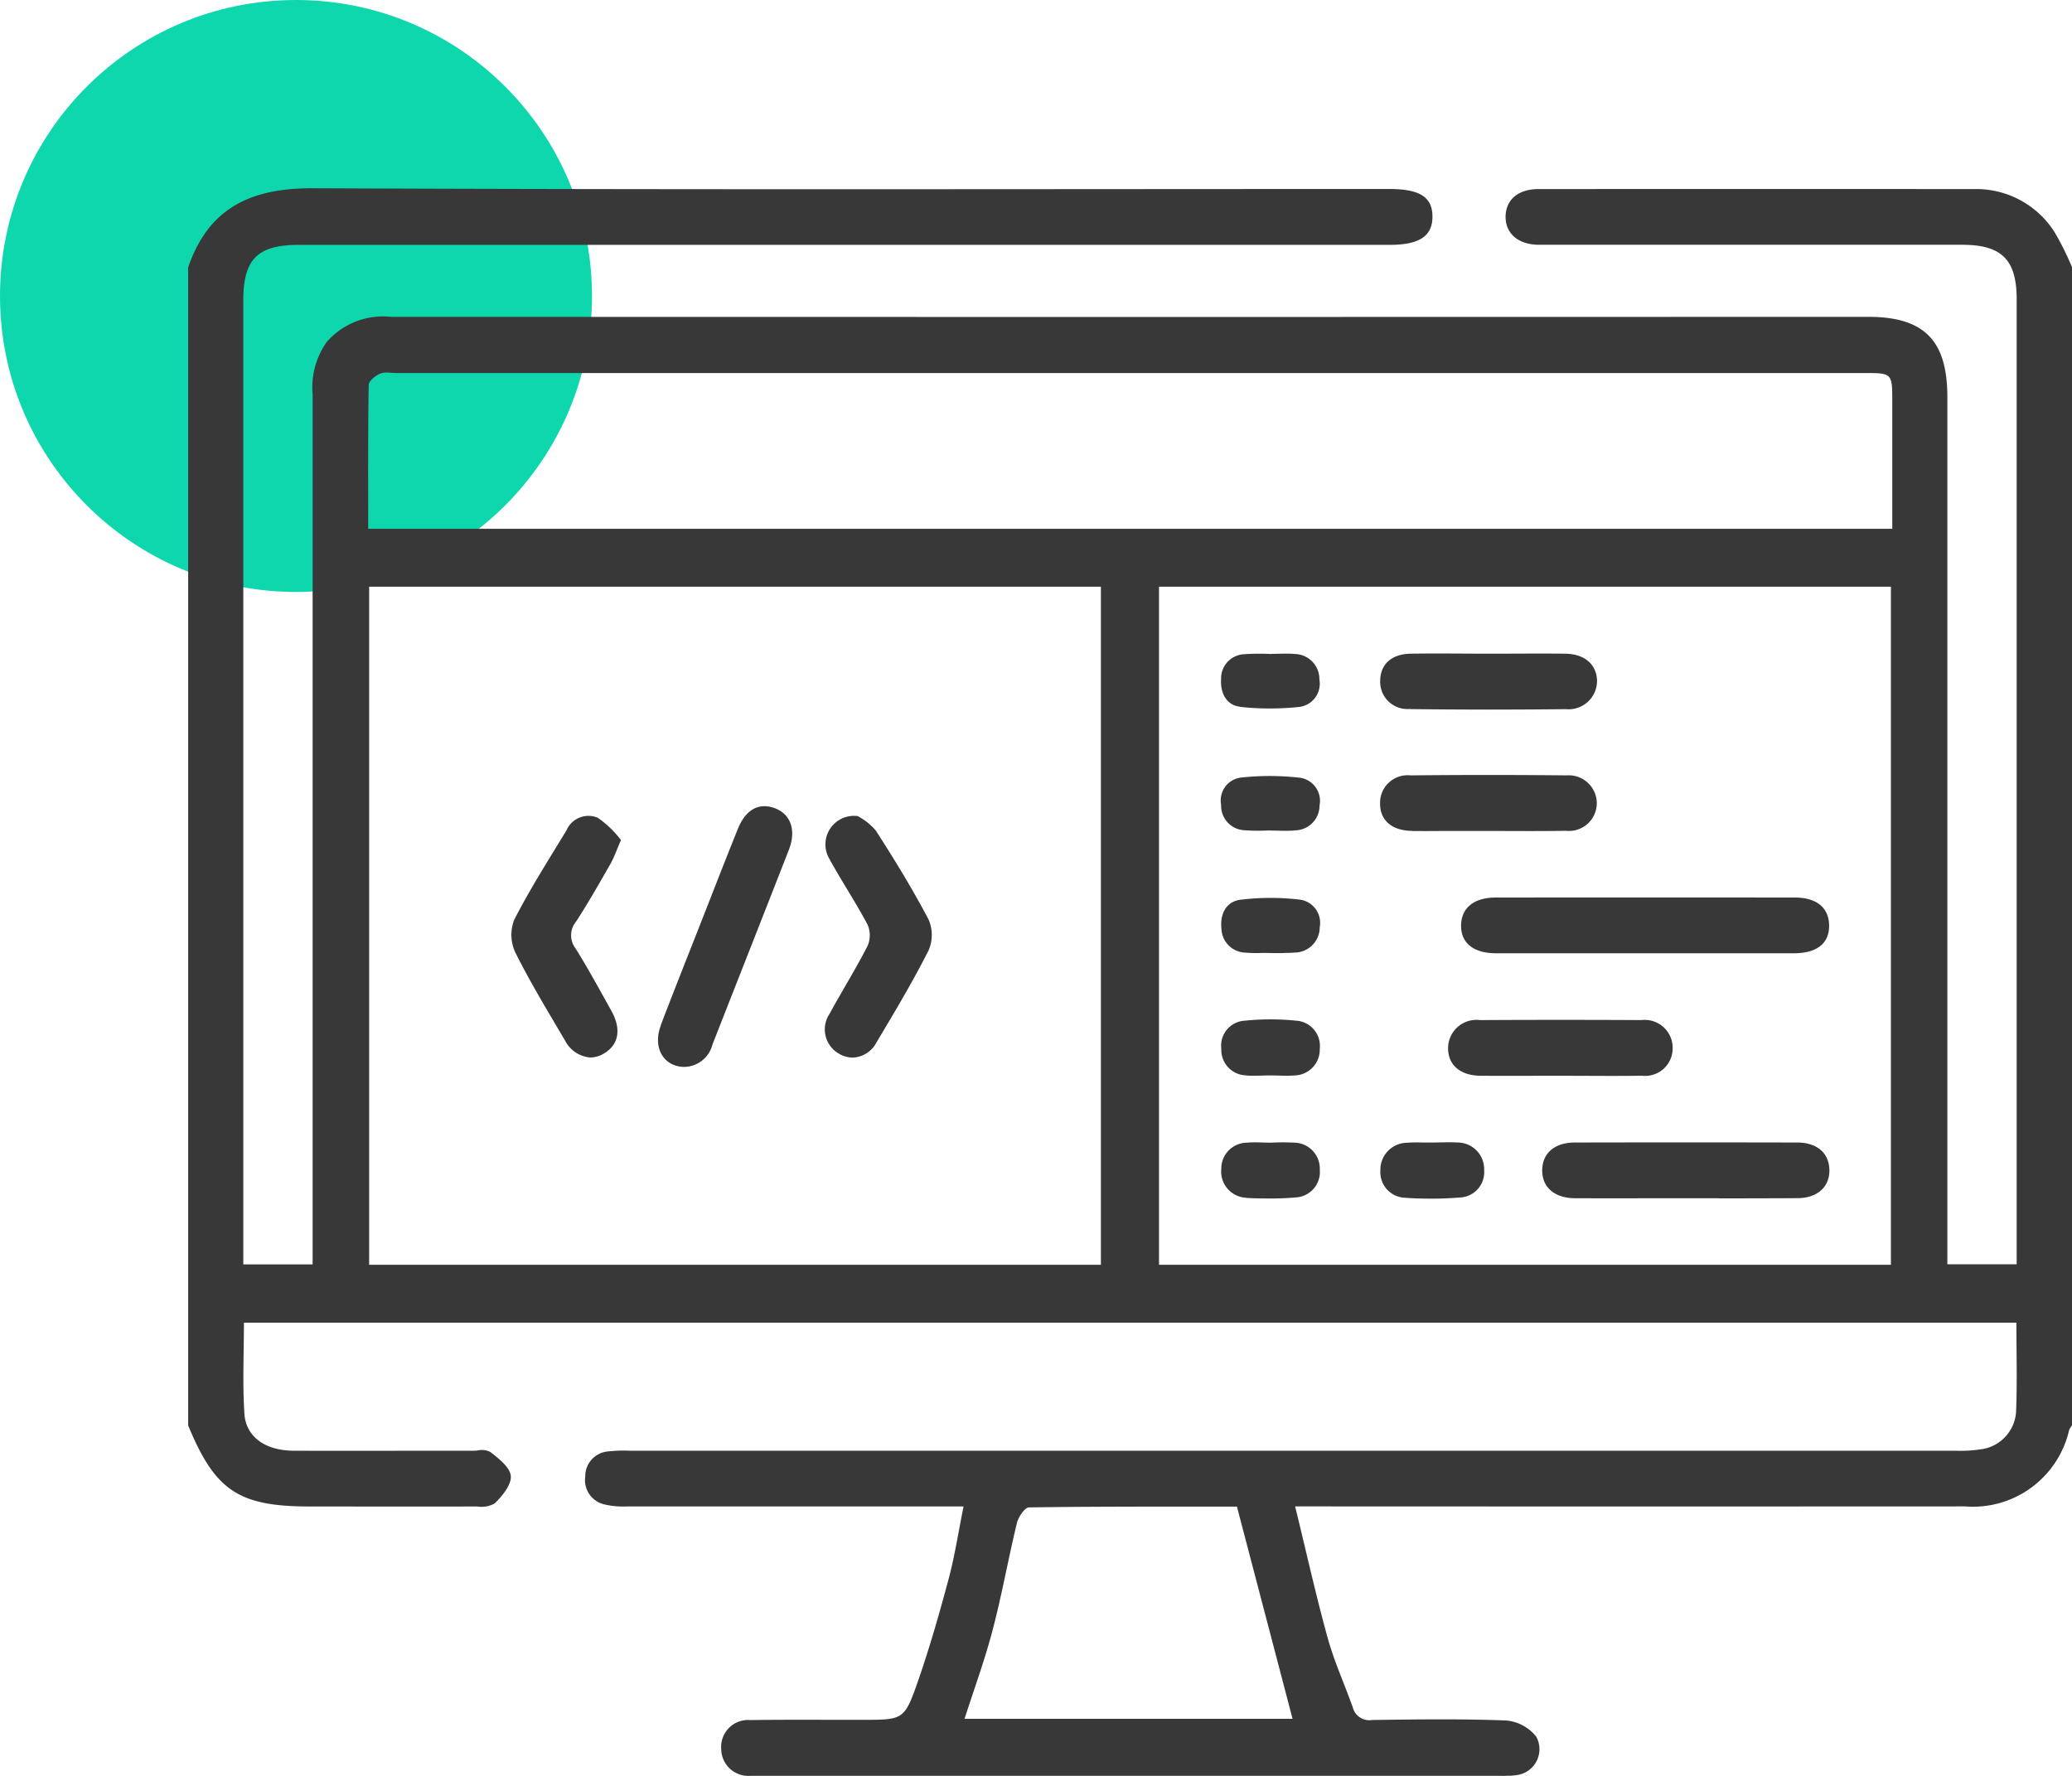
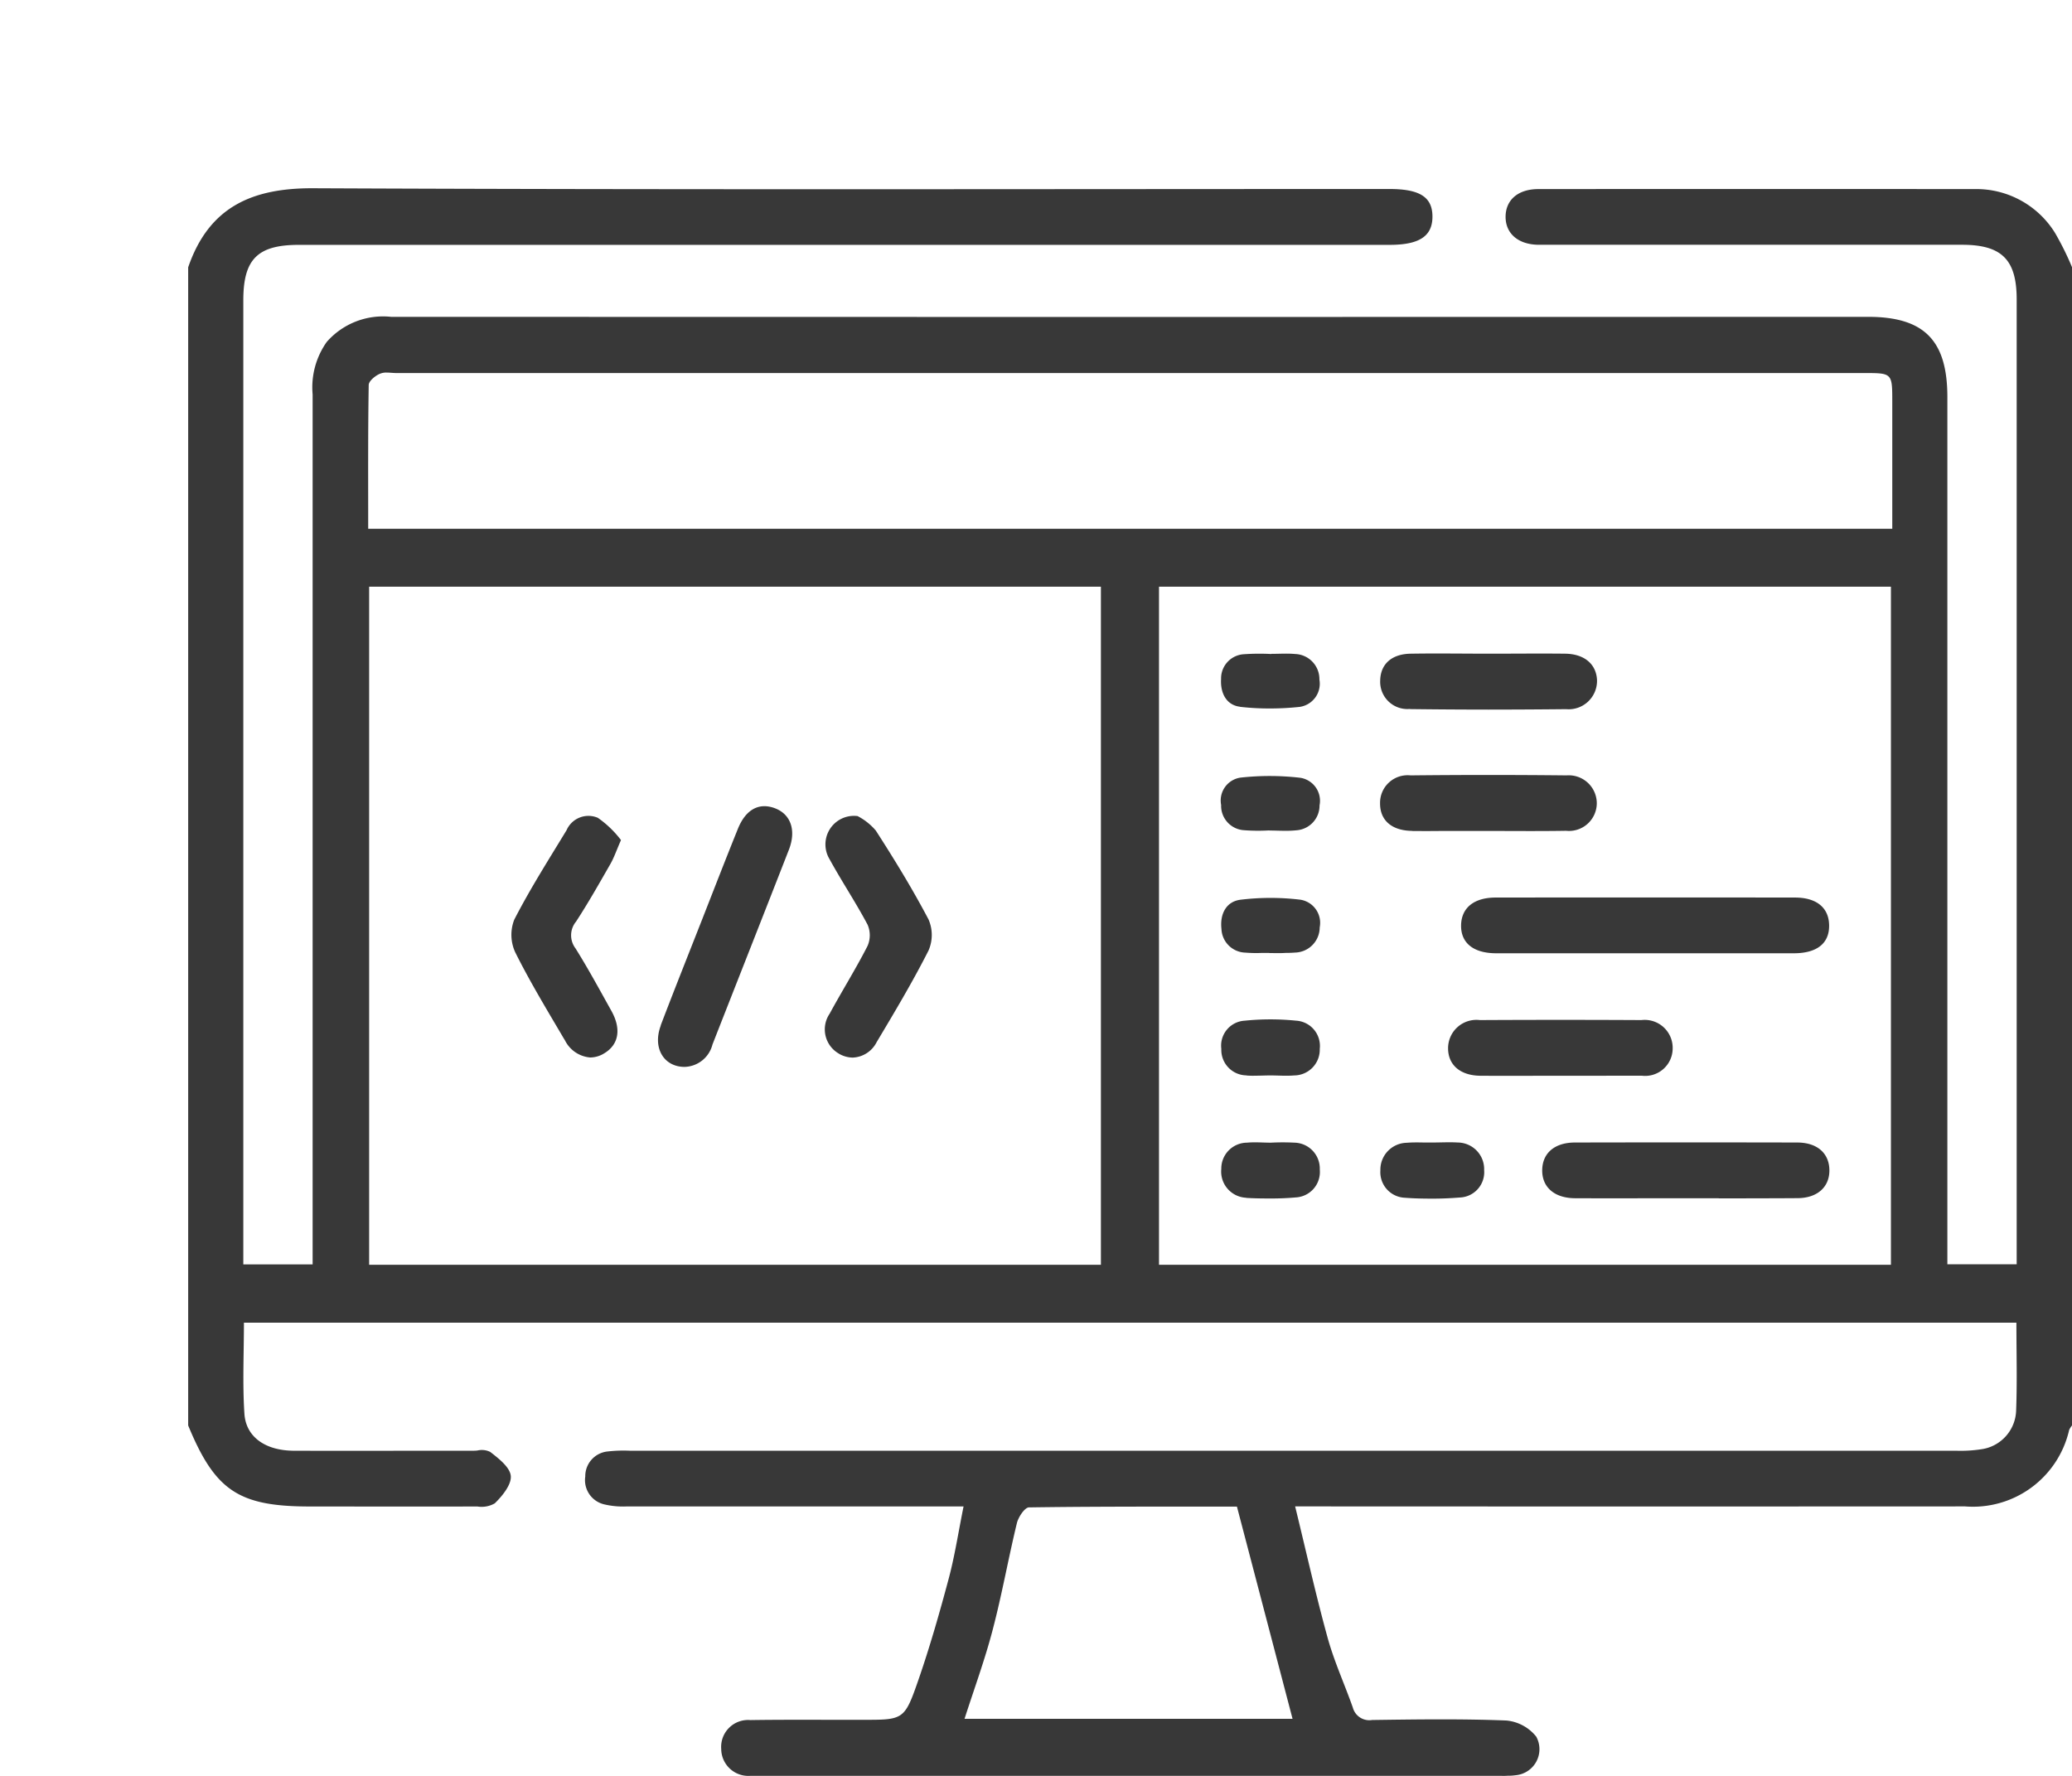
<svg xmlns="http://www.w3.org/2000/svg" width="77" height="66.002" viewBox="0 0 77 66.002">
  <g id="Node.js_Migration" data-name="Node.js Migration" transform="translate(-300 -3974.998)">
-     <circle id="Ellipse_1629" data-name="Ellipse 1629" cx="11" cy="11" r="11" transform="translate(300 3974.998)" fill="#0fd7ad" />
-     <path id="Union_636" data-name="Union 636" d="M-801.3-11575.006h-27.407c-.137,0-.274,0-.41,0a1.008,1.008,0,0,1-1.083-1,1,1,0,0,1,1.081-1.072c.988-.015,1.976-.012,2.964-.01q.6,0,1.2,0c1.529,0,1.564.014,2.081-1.478.428-1.235.789-2.5,1.127-3.765.225-.842.356-1.71.553-2.686h-.78q-5.878,0-11.755,0a3.031,3.031,0,0,1-.811-.076.924.924,0,0,1-.712-1.039.922.922,0,0,1,.844-.93,5.2,5.2,0,0,1,.819-.026q24.639,0,49.278,0a5.073,5.073,0,0,0,.952-.057,1.5,1.5,0,0,0,1.28-1.419c.042-1.079.011-2.161.011-3.283h-65.869c0,1.141-.056,2.266.018,3.384.058.874.792,1.371,1.837,1.375q2.154.006,4.309,0h2.321c.063,0,.131,0,.2-.01a.711.711,0,0,1,.468.054c.313.243.735.569.764.893s-.314.744-.595,1.018a.98.98,0,0,1-.648.117h-.14c-2.027.008-4.055,0-6.083,0-2.645,0-3.522-.584-4.523-3.012v-43.041c.772-2.246,2.374-2.95,4.654-2.939,13.328.061,26.657.028,39.986.028,1.13,0,1.6.3,1.6,1.026s-.484,1.05-1.591,1.05h-40.533c-1.536,0-2.067.529-2.067,2.061q0,17.54,0,35.079v.751h2.576v-.848q0-15.743,0-31.484a2.92,2.92,0,0,1,.525-1.952,2.785,2.785,0,0,1,2.39-.932q27.443.009,54.887,0c2.087,0,2.948.874,2.948,2.981q0,15.672,0,31.345v.886h2.576v-.714q0-17.575,0-35.147c0-1.477-.555-2.029-2.03-2.029h-5q-5.359,0-10.719,0c-.781,0-1.257-.426-1.244-1.063.013-.614.473-1.007,1.22-1.007q8.1-.006,16.2,0a3.44,3.44,0,0,1,3,1.632,10.884,10.884,0,0,1,.631,1.274v43.041a.826.826,0,0,0-.108.171,3.667,3.667,0,0,1-3.868,2.84q-11.96.006-23.921,0h-.975c.414,1.693.771,3.3,1.208,4.884.244.884.631,1.725.936,2.592a.635.635,0,0,0,.719.462c1.663-.023,3.327-.047,4.988.019a1.611,1.611,0,0,1,1.109.6.971.971,0,0,1-.771,1.434,2.009,2.009,0,0,1-.3.019C-801.087-11575-801.193-11575.006-801.3-11575.006Zm-17.461-9.977c-.158,0-.4.362-.453.592-.319,1.318-.555,2.655-.9,3.966-.288,1.105-.684,2.18-1.044,3.3h12.19c-.687-2.622-1.37-5.229-2.067-7.887l-2.907,0C-815.537-11585.01-817.149-11585.006-818.76-11584.982Zm-24.523-9.016h27.194v-25.2h-27.194Zm29.353,0h27.2v-25.2h-27.2Zm-28.949-33.116c-.173.072-.417.27-.42.417-.029,1.768-.019,3.536-.019,5.346h56.638v-4.715c0-1.073,0-1.073-1.051-1.073q-27.271,0-54.54,0c-.118,0-.243-.017-.361-.017A.594.594,0,0,0-842.878-11627.115Zm38.088,30.625a.951.951,0,0,1-.912-1.018,1,1,0,0,1,.979-1.025c.215-.018.432-.014.649-.01.1,0,.2,0,.3,0,.318,0,.637-.019.953,0a.99.99,0,0,1,.975,1.026.942.942,0,0,1-.907,1.018c-.335.027-.672.042-1.01.042S-804.449-11596.463-804.791-11596.49Zm-5.9,0a.974.974,0,0,1-.924-1.073.961.961,0,0,1,.956-.974c.293-.028.591,0,.886,0v0a8.375,8.375,0,0,1,.886,0,.963.963,0,0,1,.932,1,.946.946,0,0,1-.9,1.035c-.3.027-.6.039-.9.039S-810.376-11596.465-810.688-11596.485Zm17.56.018h-1.3c-1.342,0-2.684.006-4.025,0-.785,0-1.249-.416-1.233-1.063.016-.62.464-1.006,1.216-1.008q4.128-.009,8.256,0c.75,0,1.192.4,1.2,1.024s-.44,1.039-1.18,1.044q-.888.006-1.776.006C-792.359-11596.466-792.744-11596.466-793.128-11596.468Zm-5.856-4.552c-1,0-2,.007-3,0-.745-.007-1.2-.4-1.2-1.019a1.053,1.053,0,0,1,1.182-1.05q3-.016,6,0a1.04,1.04,0,0,1,1.164,1.061,1.023,1.023,0,0,1-1.141,1.007c-.409.006-.819.007-1.228.007Zm-11.689-.014a.946.946,0,0,1-.938-.985.929.929,0,0,1,.873-1.048,9.418,9.418,0,0,1,1.906,0,.94.94,0,0,1,.879,1.049.957.957,0,0,1-.947.986c-.293.025-.591,0-.886,0-.184,0-.369.01-.552.01A2.933,2.933,0,0,1-810.673-11601.033Zm-21.772-1.858c.5-1.311,1.017-2.607,1.529-3.91.444-1.132.883-2.265,1.338-3.392.291-.722.782-.987,1.369-.771s.814.809.527,1.547c-.941,2.414-1.894,4.824-2.839,7.236a1.1,1.1,0,0,1-1.048.833C-832.341-11601.362-832.757-11602.066-832.445-11602.892Zm6.624,1.051a1.037,1.037,0,0,1-.344-1.488c.459-.846.971-1.662,1.408-2.518a.99.99,0,0,0,0-.788c-.439-.829-.963-1.611-1.414-2.436a1.061,1.061,0,0,1,1.042-1.6,2.249,2.249,0,0,1,.677.537c.693,1.076,1.365,2.173,1.961,3.306a1.448,1.448,0,0,1,0,1.152c-.589,1.165-1.26,2.286-1.929,3.407a1.044,1.044,0,0,1-.889.574A1.041,1.041,0,0,1-825.821-11601.841Zm-10.2-.522c-.628-1.068-1.274-2.131-1.827-3.239a1.552,1.552,0,0,1-.04-1.217c.586-1.142,1.278-2.23,1.945-3.327a.886.886,0,0,1,1.162-.46,3.806,3.806,0,0,1,.86.827c-.177.405-.263.666-.4.9-.411.717-.819,1.439-1.27,2.13a.8.8,0,0,0-.021.993c.474.758.9,1.545,1.337,2.329.374.675.269,1.249-.263,1.57a1,1,0,0,1-.525.158A1.152,1.152,0,0,1-836.018-11602.363Zm40.157-3.209q-2.764,0-5.528,0c-.853,0-1.323-.385-1.309-1.047.014-.638.473-1.022,1.281-1.024q5.562-.007,11.125,0c.814,0,1.262.384,1.271,1.031.01.669-.448,1.039-1.312,1.04l-2.211,0Zm-13.967-.012c-.095,0-.189,0-.284,0a4.936,4.936,0,0,1-.6-.012.915.915,0,0,1-.891-.879c-.063-.553.173-1.021.71-1.087a9.247,9.247,0,0,1,2.229,0,.87.87,0,0,1,.712,1.028.939.939,0,0,1-.919.936c-.12.01-.24.013-.361.013C-809.432-11605.575-809.63-11605.584-809.828-11605.584Zm5.3-4.537c-.757-.011-1.189-.4-1.181-1.034a1.024,1.024,0,0,1,1.134-1.028q2.9-.031,5.8,0a1.041,1.041,0,0,1,1.12,1.049,1.033,1.033,0,0,1-1.142,1.01c-.978.017-1.957.006-2.934.006l-1.691,0Q-803.97-11610.115-804.524-11610.121Zm-5.305-.017v0a7.035,7.035,0,0,1-.952-.009.907.907,0,0,1-.83-.937.859.859,0,0,1,.718-1.016,9.85,9.85,0,0,1,2.231.007.866.866,0,0,1,.708,1.026.922.922,0,0,1-.854.924,3.6,3.6,0,0,1-.384.019C-809.4-11610.126-809.617-11610.138-809.829-11610.138Zm5.229-4.514a1.012,1.012,0,0,1-1.1-1.054c.01-.61.424-.992,1.142-1,.978-.016,1.956,0,2.934,0,.932,0,1.865-.011,2.8,0,.711.01,1.151.387,1.181.971a1.055,1.055,0,0,1-1.15,1.091q-1.441.015-2.882.016Q-803.141-11614.633-804.6-11614.651Zm-6.313-.083c-.508-.062-.733-.514-.7-1.033a.9.9,0,0,1,.849-.918,8.46,8.46,0,0,1,1.02-.008v-.006c.3,0,.592-.021.885.006a.934.934,0,0,1,.9.949.871.871,0,0,1-.73,1.016,10.392,10.392,0,0,1-1.1.059A9.6,9.6,0,0,1-810.913-11614.734Z" transform="translate(1157.002 15616.002)" fill="#383838" />
+     <path id="Union_636" data-name="Union 636" d="M-801.3-11575.006h-27.407c-.137,0-.274,0-.41,0a1.008,1.008,0,0,1-1.083-1,1,1,0,0,1,1.081-1.072c.988-.015,1.976-.012,2.964-.01q.6,0,1.2,0c1.529,0,1.564.014,2.081-1.478.428-1.235.789-2.5,1.127-3.765.225-.842.356-1.71.553-2.686h-.78q-5.878,0-11.755,0a3.031,3.031,0,0,1-.811-.076.924.924,0,0,1-.712-1.039.922.922,0,0,1,.844-.93,5.2,5.2,0,0,1,.819-.026q24.639,0,49.278,0a5.073,5.073,0,0,0,.952-.057,1.5,1.5,0,0,0,1.28-1.419c.042-1.079.011-2.161.011-3.283h-65.869c0,1.141-.056,2.266.018,3.384.058.874.792,1.371,1.837,1.375q2.154.006,4.309,0h2.321c.063,0,.131,0,.2-.01a.711.711,0,0,1,.468.054c.313.243.735.569.764.893s-.314.744-.595,1.018a.98.98,0,0,1-.648.117h-.14c-2.027.008-4.055,0-6.083,0-2.645,0-3.522-.584-4.523-3.012v-43.041c.772-2.246,2.374-2.95,4.654-2.939,13.328.061,26.657.028,39.986.028,1.13,0,1.6.3,1.6,1.026s-.484,1.05-1.591,1.05h-40.533c-1.536,0-2.067.529-2.067,2.061q0,17.54,0,35.079v.751h2.576v-.848q0-15.743,0-31.484a2.92,2.92,0,0,1,.525-1.952,2.785,2.785,0,0,1,2.39-.932q27.443.009,54.887,0c2.087,0,2.948.874,2.948,2.981q0,15.672,0,31.345v.886h2.576v-.714q0-17.575,0-35.147c0-1.477-.555-2.029-2.03-2.029h-5q-5.359,0-10.719,0c-.781,0-1.257-.426-1.244-1.063.013-.614.473-1.007,1.22-1.007q8.1-.006,16.2,0a3.44,3.44,0,0,1,3,1.632,10.884,10.884,0,0,1,.631,1.274v43.041a.826.826,0,0,0-.108.171,3.667,3.667,0,0,1-3.868,2.84q-11.96.006-23.921,0h-.975c.414,1.693.771,3.3,1.208,4.884.244.884.631,1.725.936,2.592a.635.635,0,0,0,.719.462c1.663-.023,3.327-.047,4.988.019a1.611,1.611,0,0,1,1.109.6.971.971,0,0,1-.771,1.434,2.009,2.009,0,0,1-.3.019C-801.087-11575-801.193-11575.006-801.3-11575.006Zm-17.461-9.977c-.158,0-.4.362-.453.592-.319,1.318-.555,2.655-.9,3.966-.288,1.105-.684,2.18-1.044,3.3h12.19c-.687-2.622-1.37-5.229-2.067-7.887l-2.907,0C-815.537-11585.01-817.149-11585.006-818.76-11584.982Zm-24.523-9.016h27.194v-25.2h-27.194Zm29.353,0h27.2v-25.2h-27.2Zm-28.949-33.116c-.173.072-.417.27-.42.417-.029,1.768-.019,3.536-.019,5.346h56.638v-4.715c0-1.073,0-1.073-1.051-1.073q-27.271,0-54.54,0c-.118,0-.243-.017-.361-.017A.594.594,0,0,0-842.878-11627.115Zm38.088,30.625a.951.951,0,0,1-.912-1.018,1,1,0,0,1,.979-1.025c.215-.018.432-.014.649-.01.1,0,.2,0,.3,0,.318,0,.637-.019.953,0a.99.99,0,0,1,.975,1.026.942.942,0,0,1-.907,1.018c-.335.027-.672.042-1.01.042S-804.449-11596.463-804.791-11596.49Zm-5.9,0a.974.974,0,0,1-.924-1.073.961.961,0,0,1,.956-.974c.293-.028.591,0,.886,0v0a8.375,8.375,0,0,1,.886,0,.963.963,0,0,1,.932,1,.946.946,0,0,1-.9,1.035c-.3.027-.6.039-.9.039S-810.376-11596.465-810.688-11596.485Zm17.56.018h-1.3c-1.342,0-2.684.006-4.025,0-.785,0-1.249-.416-1.233-1.063.016-.62.464-1.006,1.216-1.008q4.128-.009,8.256,0c.75,0,1.192.4,1.2,1.024s-.44,1.039-1.18,1.044q-.888.006-1.776.006C-792.359-11596.466-792.744-11596.466-793.128-11596.468Zm-5.856-4.552c-1,0-2,.007-3,0-.745-.007-1.2-.4-1.2-1.019a1.053,1.053,0,0,1,1.182-1.05q3-.016,6,0a1.04,1.04,0,0,1,1.164,1.061,1.023,1.023,0,0,1-1.141,1.007Zm-11.689-.014a.946.946,0,0,1-.938-.985.929.929,0,0,1,.873-1.048,9.418,9.418,0,0,1,1.906,0,.94.94,0,0,1,.879,1.049.957.957,0,0,1-.947.986c-.293.025-.591,0-.886,0-.184,0-.369.01-.552.01A2.933,2.933,0,0,1-810.673-11601.033Zm-21.772-1.858c.5-1.311,1.017-2.607,1.529-3.91.444-1.132.883-2.265,1.338-3.392.291-.722.782-.987,1.369-.771s.814.809.527,1.547c-.941,2.414-1.894,4.824-2.839,7.236a1.1,1.1,0,0,1-1.048.833C-832.341-11601.362-832.757-11602.066-832.445-11602.892Zm6.624,1.051a1.037,1.037,0,0,1-.344-1.488c.459-.846.971-1.662,1.408-2.518a.99.99,0,0,0,0-.788c-.439-.829-.963-1.611-1.414-2.436a1.061,1.061,0,0,1,1.042-1.6,2.249,2.249,0,0,1,.677.537c.693,1.076,1.365,2.173,1.961,3.306a1.448,1.448,0,0,1,0,1.152c-.589,1.165-1.26,2.286-1.929,3.407a1.044,1.044,0,0,1-.889.574A1.041,1.041,0,0,1-825.821-11601.841Zm-10.2-.522c-.628-1.068-1.274-2.131-1.827-3.239a1.552,1.552,0,0,1-.04-1.217c.586-1.142,1.278-2.23,1.945-3.327a.886.886,0,0,1,1.162-.46,3.806,3.806,0,0,1,.86.827c-.177.405-.263.666-.4.9-.411.717-.819,1.439-1.27,2.13a.8.8,0,0,0-.021.993c.474.758.9,1.545,1.337,2.329.374.675.269,1.249-.263,1.57a1,1,0,0,1-.525.158A1.152,1.152,0,0,1-836.018-11602.363Zm40.157-3.209q-2.764,0-5.528,0c-.853,0-1.323-.385-1.309-1.047.014-.638.473-1.022,1.281-1.024q5.562-.007,11.125,0c.814,0,1.262.384,1.271,1.031.01.669-.448,1.039-1.312,1.04l-2.211,0Zm-13.967-.012c-.095,0-.189,0-.284,0a4.936,4.936,0,0,1-.6-.012.915.915,0,0,1-.891-.879c-.063-.553.173-1.021.71-1.087a9.247,9.247,0,0,1,2.229,0,.87.87,0,0,1,.712,1.028.939.939,0,0,1-.919.936c-.12.01-.24.013-.361.013C-809.432-11605.575-809.63-11605.584-809.828-11605.584Zm5.3-4.537c-.757-.011-1.189-.4-1.181-1.034a1.024,1.024,0,0,1,1.134-1.028q2.9-.031,5.8,0a1.041,1.041,0,0,1,1.12,1.049,1.033,1.033,0,0,1-1.142,1.01c-.978.017-1.957.006-2.934.006l-1.691,0Q-803.97-11610.115-804.524-11610.121Zm-5.305-.017v0a7.035,7.035,0,0,1-.952-.009.907.907,0,0,1-.83-.937.859.859,0,0,1,.718-1.016,9.85,9.85,0,0,1,2.231.007.866.866,0,0,1,.708,1.026.922.922,0,0,1-.854.924,3.6,3.6,0,0,1-.384.019C-809.4-11610.126-809.617-11610.138-809.829-11610.138Zm5.229-4.514a1.012,1.012,0,0,1-1.1-1.054c.01-.61.424-.992,1.142-1,.978-.016,1.956,0,2.934,0,.932,0,1.865-.011,2.8,0,.711.01,1.151.387,1.181.971a1.055,1.055,0,0,1-1.15,1.091q-1.441.015-2.882.016Q-803.141-11614.633-804.6-11614.651Zm-6.313-.083c-.508-.062-.733-.514-.7-1.033a.9.9,0,0,1,.849-.918,8.46,8.46,0,0,1,1.02-.008v-.006c.3,0,.592-.021.885.006a.934.934,0,0,1,.9.949.871.871,0,0,1-.73,1.016,10.392,10.392,0,0,1-1.1.059A9.6,9.6,0,0,1-810.913-11614.734Z" transform="translate(1157.002 15616.002)" fill="#383838" />
  </g>
</svg>